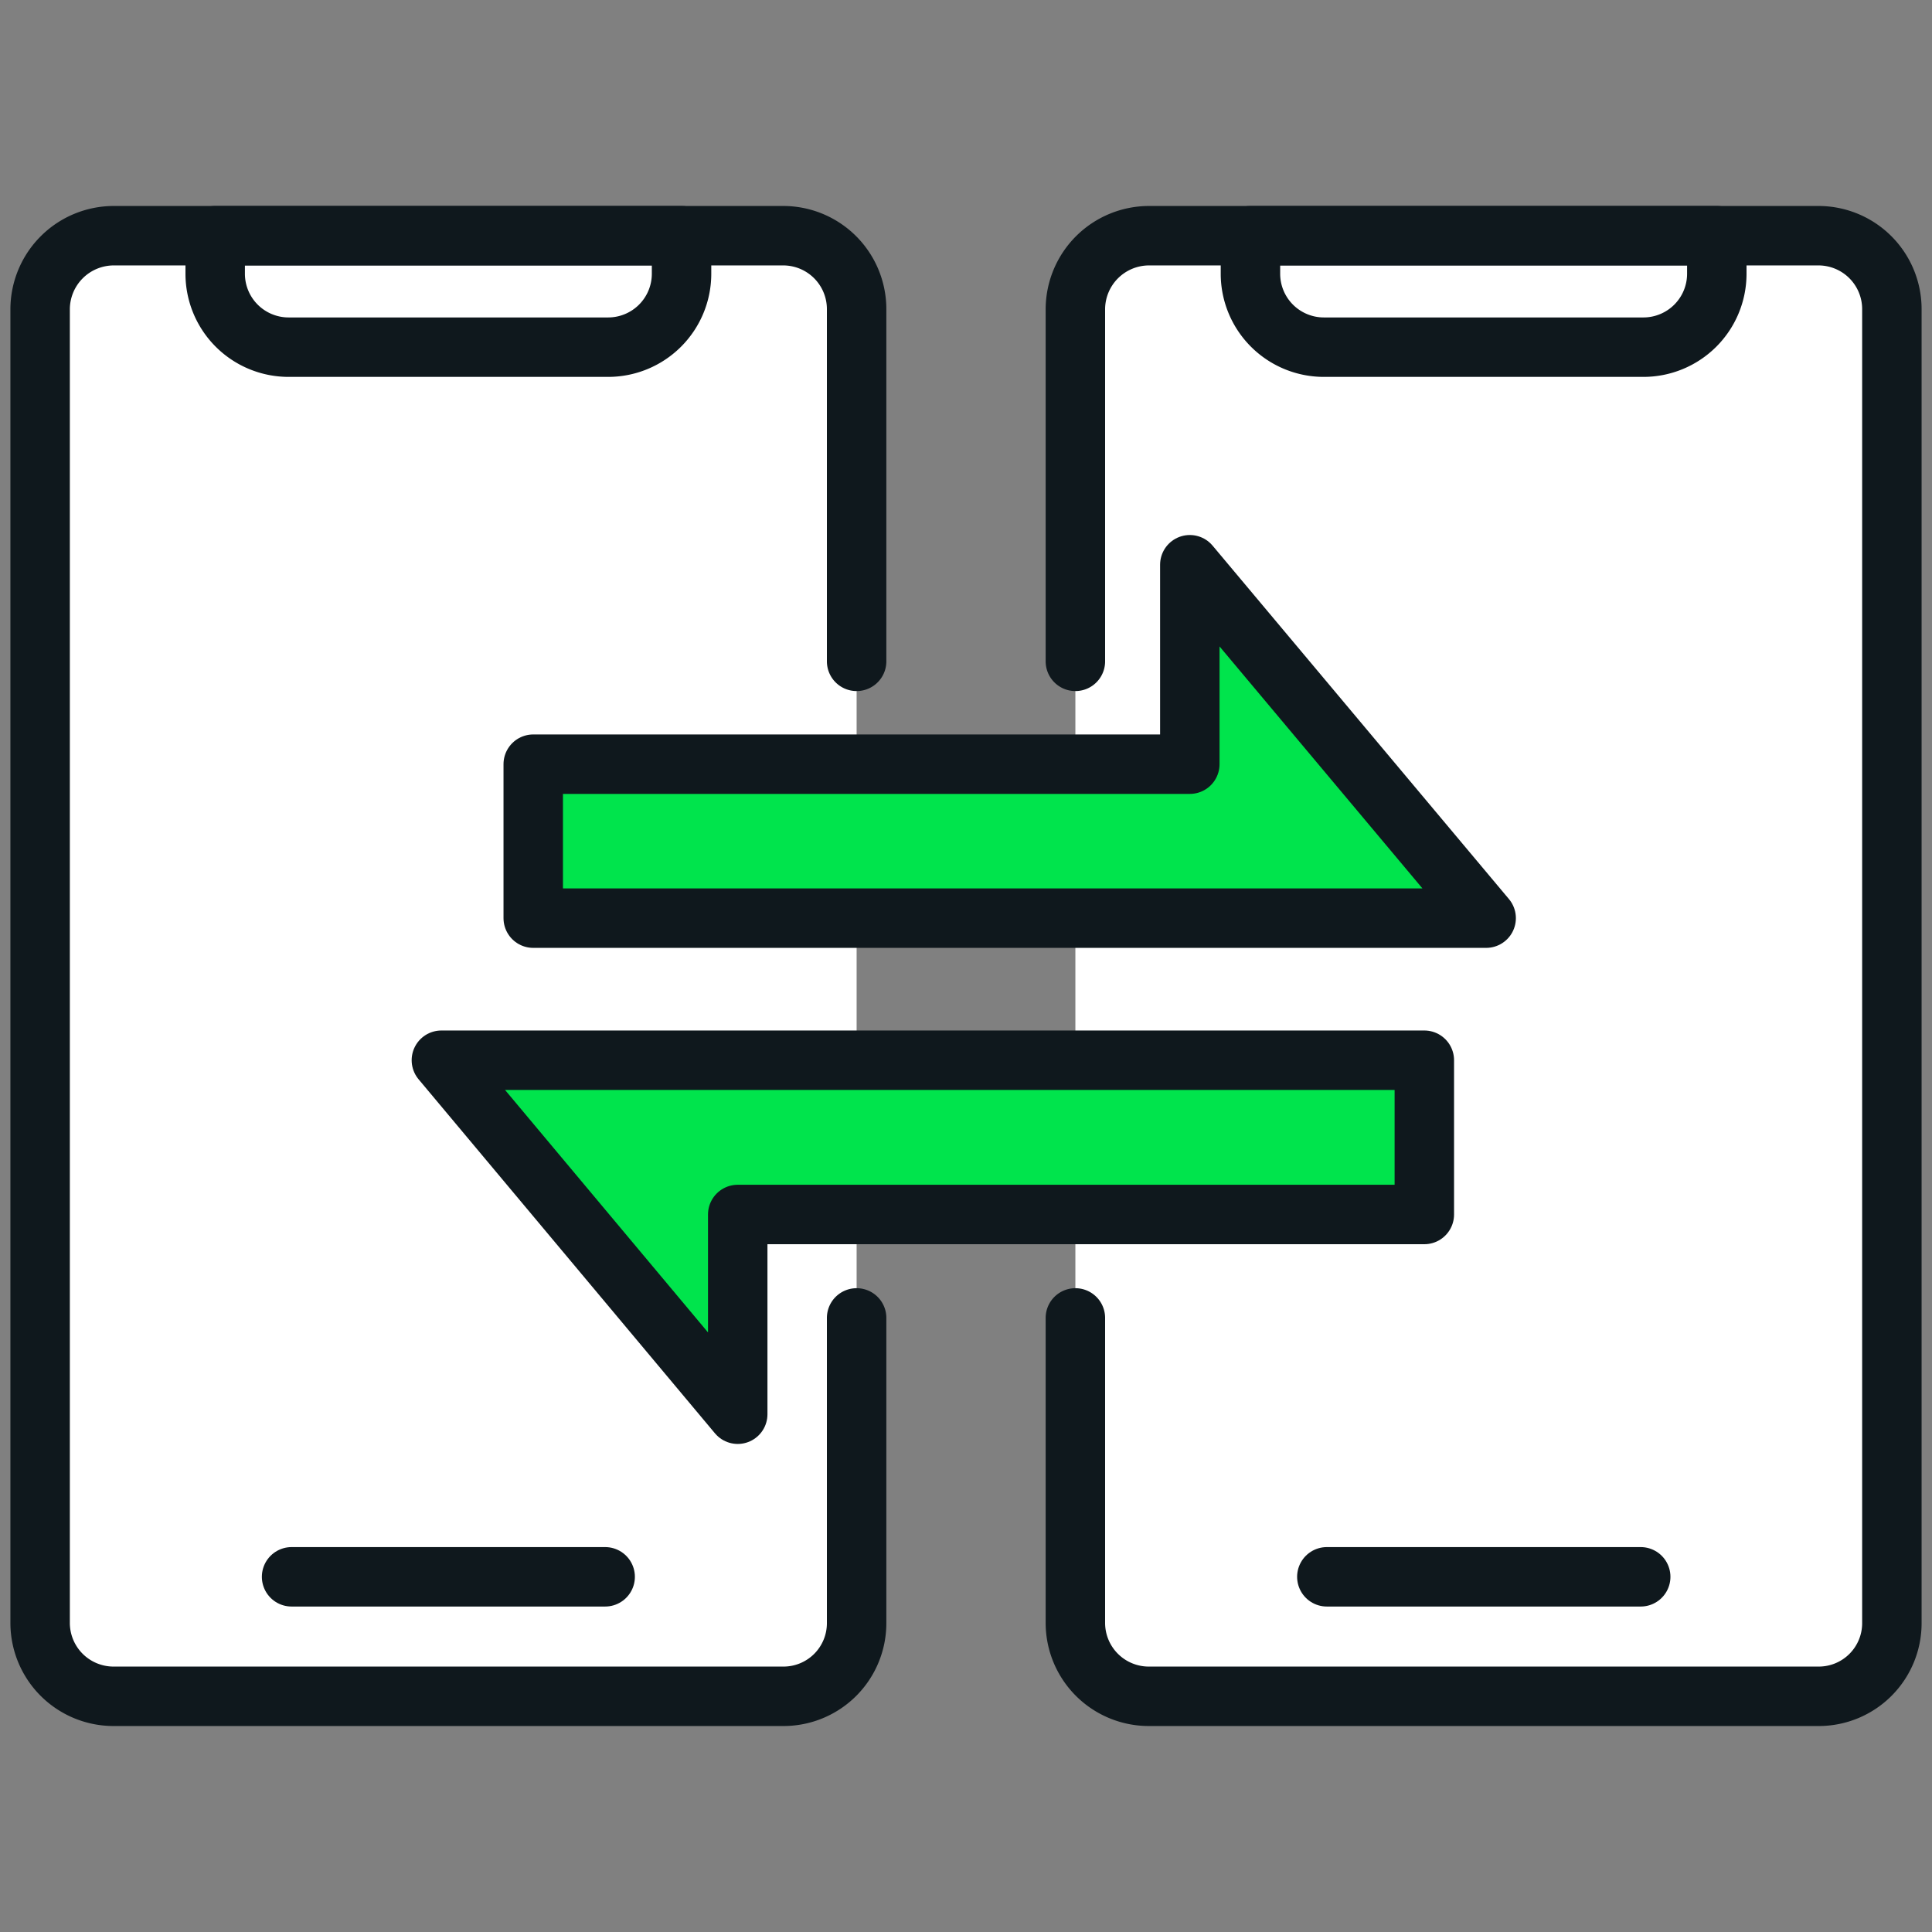
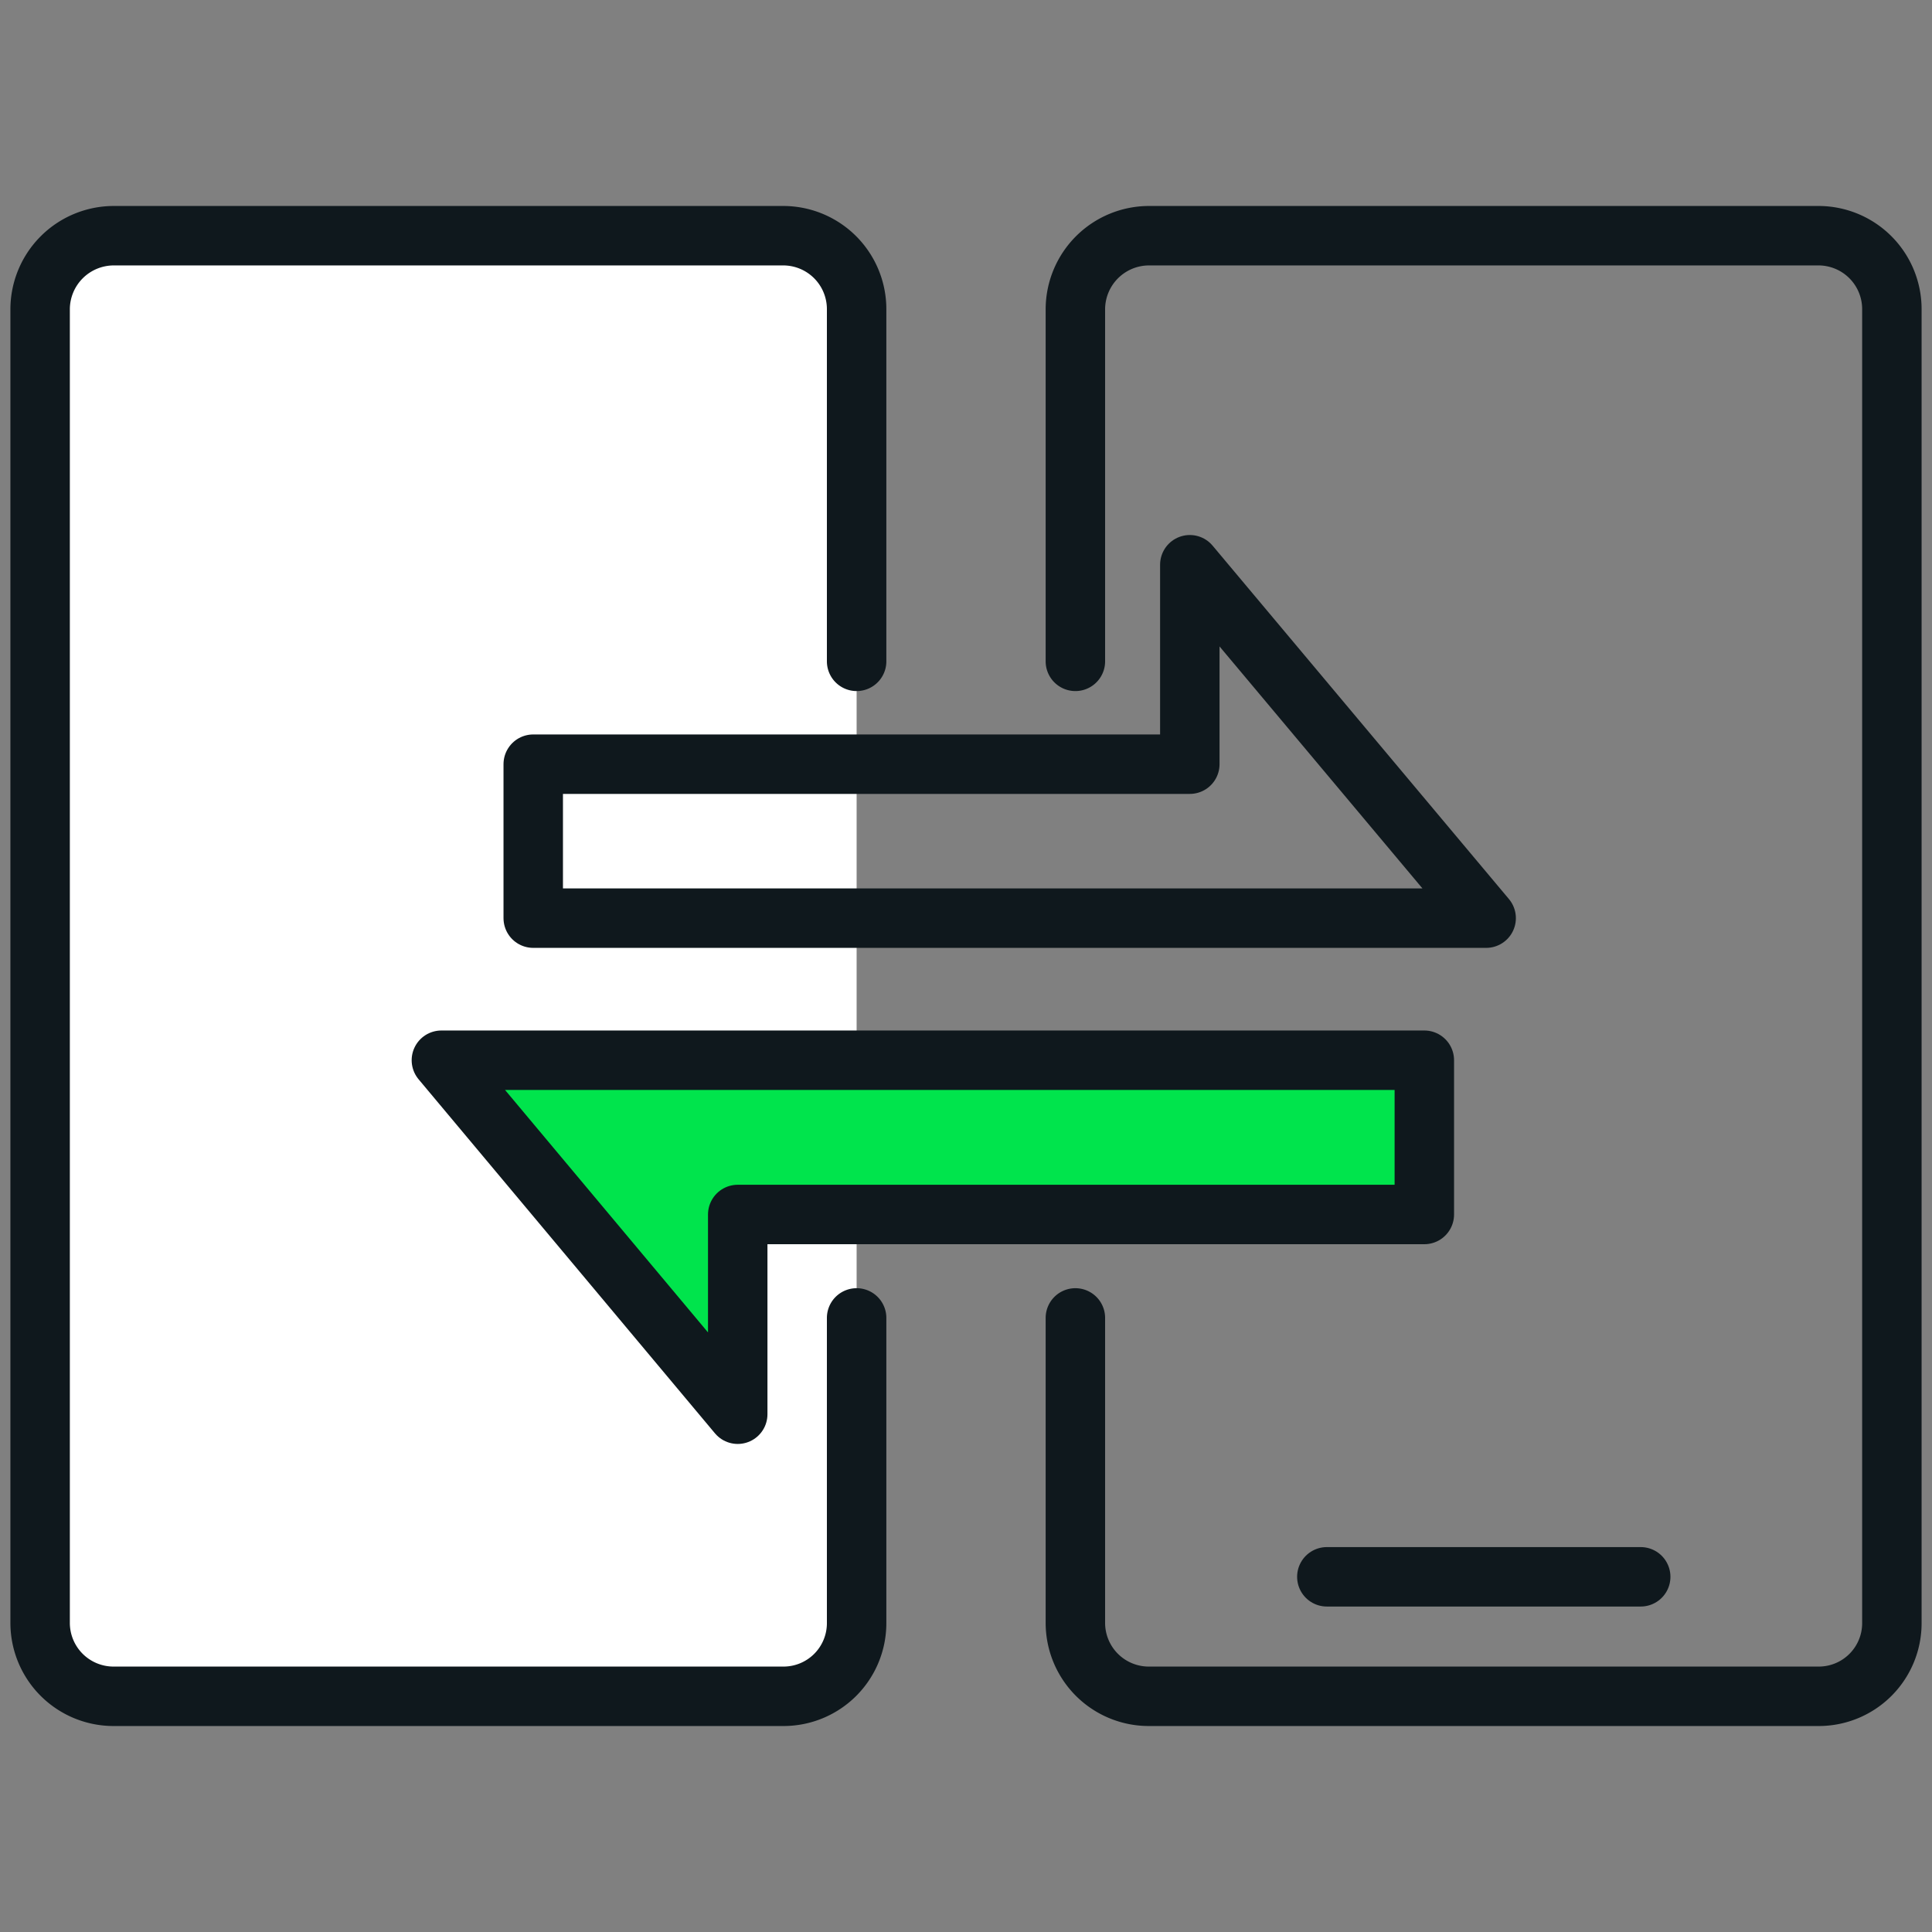
<svg xmlns="http://www.w3.org/2000/svg" id="Layer_1" data-name="Layer 1" viewBox="0 0 65 65">
  <rect x="0" y="0" width="65" height="65" fill="#808080" stroke="none" />
  <defs>
    <style>.cls-1{fill:#fff;}.cls-2{fill:none;stroke:#0f181d;stroke-linecap:round;stroke-linejoin:round;stroke-width:2px;}.cls-3{fill:#00e44c;}</style>
  </defs>
  <title>Main</title>
  <path class="cls-1" d="M28.82,22.25V10.4a2.47,2.47,0,0,0-2.46-2.47H3.82A2.48,2.48,0,0,0,1.35,10.4V54.61a2.47,2.47,0,0,0,2.47,2.46H26.36a2.46,2.46,0,0,0,2.46-2.46V44.34" />
  <path class="cls-2" d="M28.82,22.25V10.4a2.47,2.47,0,0,0-2.46-2.47H3.82A2.48,2.48,0,0,0,1.35,10.4V54.61a2.47,2.47,0,0,0,2.47,2.46H26.36a2.46,2.46,0,0,0,2.46-2.46V44.34" />
-   <path class="cls-2" d="M22.93,7.93V9.22a2.47,2.47,0,0,1-2.47,2.46H9.71A2.47,2.47,0,0,1,7.24,9.22V7.93Z" />
-   <line class="cls-2" x1="9.81" y1="53.05" x2="20.36" y2="53.05" />
-   <path class="cls-1" d="M36.18,44.34V54.61a2.47,2.47,0,0,0,2.48,2.46H61.19a2.46,2.46,0,0,0,2.46-2.46V10.4a2.47,2.47,0,0,0-2.46-2.47H38.66a2.48,2.48,0,0,0-2.48,2.47V22.25" />
  <path class="cls-2" d="M36.18,44.34V54.61a2.47,2.47,0,0,0,2.48,2.46H61.19a2.46,2.46,0,0,0,2.46-2.46V10.4a2.47,2.47,0,0,0-2.46-2.47H38.66a2.48,2.48,0,0,0-2.48,2.47V22.25" />
-   <path class="cls-2" d="M57.76,7.93V9.22a2.47,2.47,0,0,1-2.47,2.46H44.54a2.47,2.47,0,0,1-2.47-2.46V7.93Z" />
  <line class="cls-2" x1="44.64" y1="53.05" x2="55.2" y2="53.05" />
-   <polygon class="cls-3" points="50 30.89 17.94 30.89 17.94 25.71 40.03 25.71 40.03 19 50 30.89" />
  <polygon class="cls-3" points="47.92 35.67 47.92 40.86 24.82 40.86 24.82 47.58 14.85 35.67 47.92 35.67" />
  <polygon class="cls-2" points="50 30.89 17.94 30.89 17.94 25.71 40.03 25.71 40.03 19 50 30.89" />
  <polygon class="cls-2" points="47.92 35.67 47.92 40.86 24.82 40.86 24.82 47.58 14.85 35.67 47.92 35.67" />
</svg>